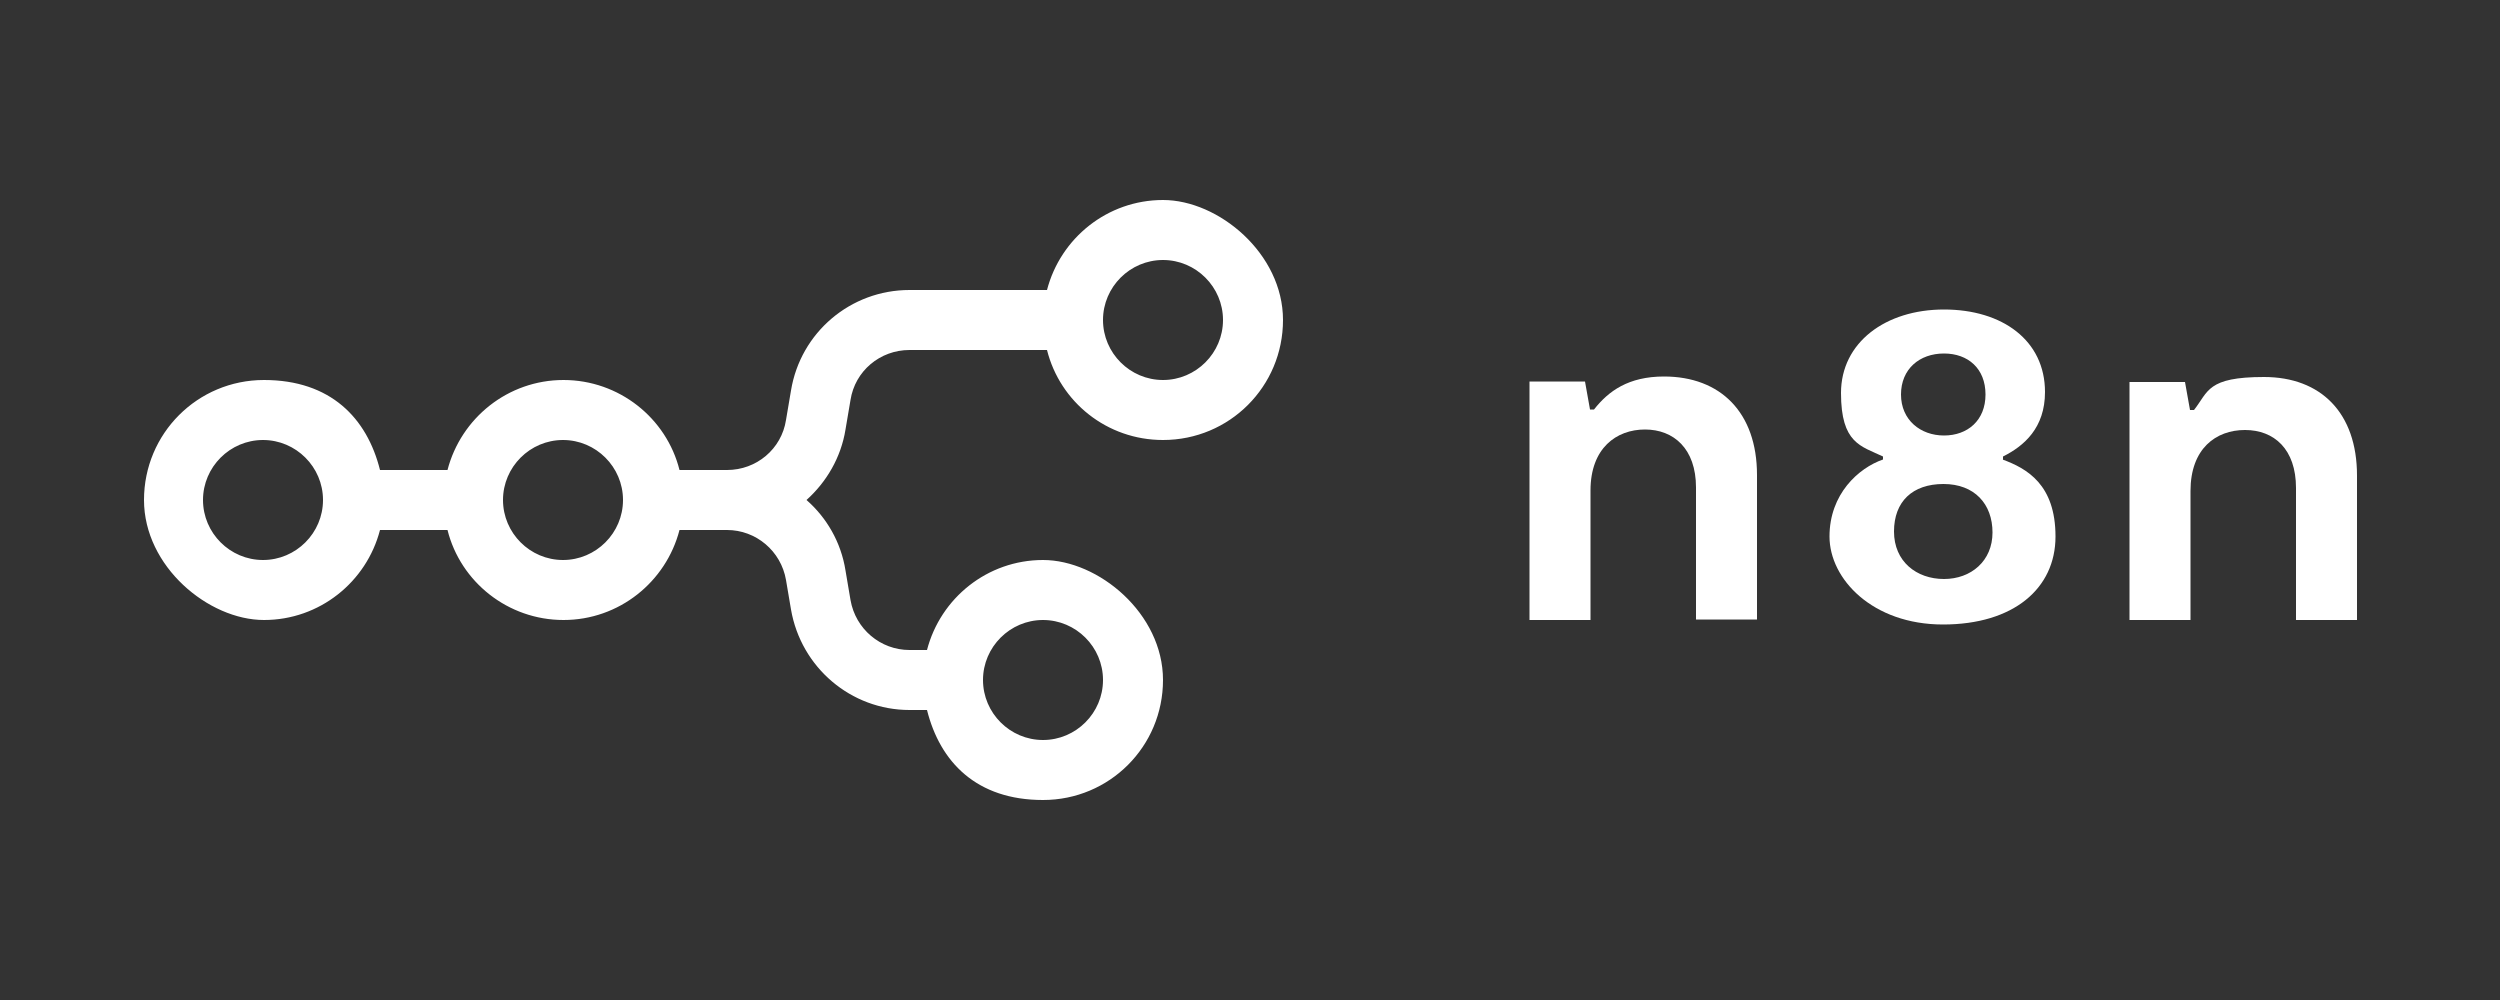
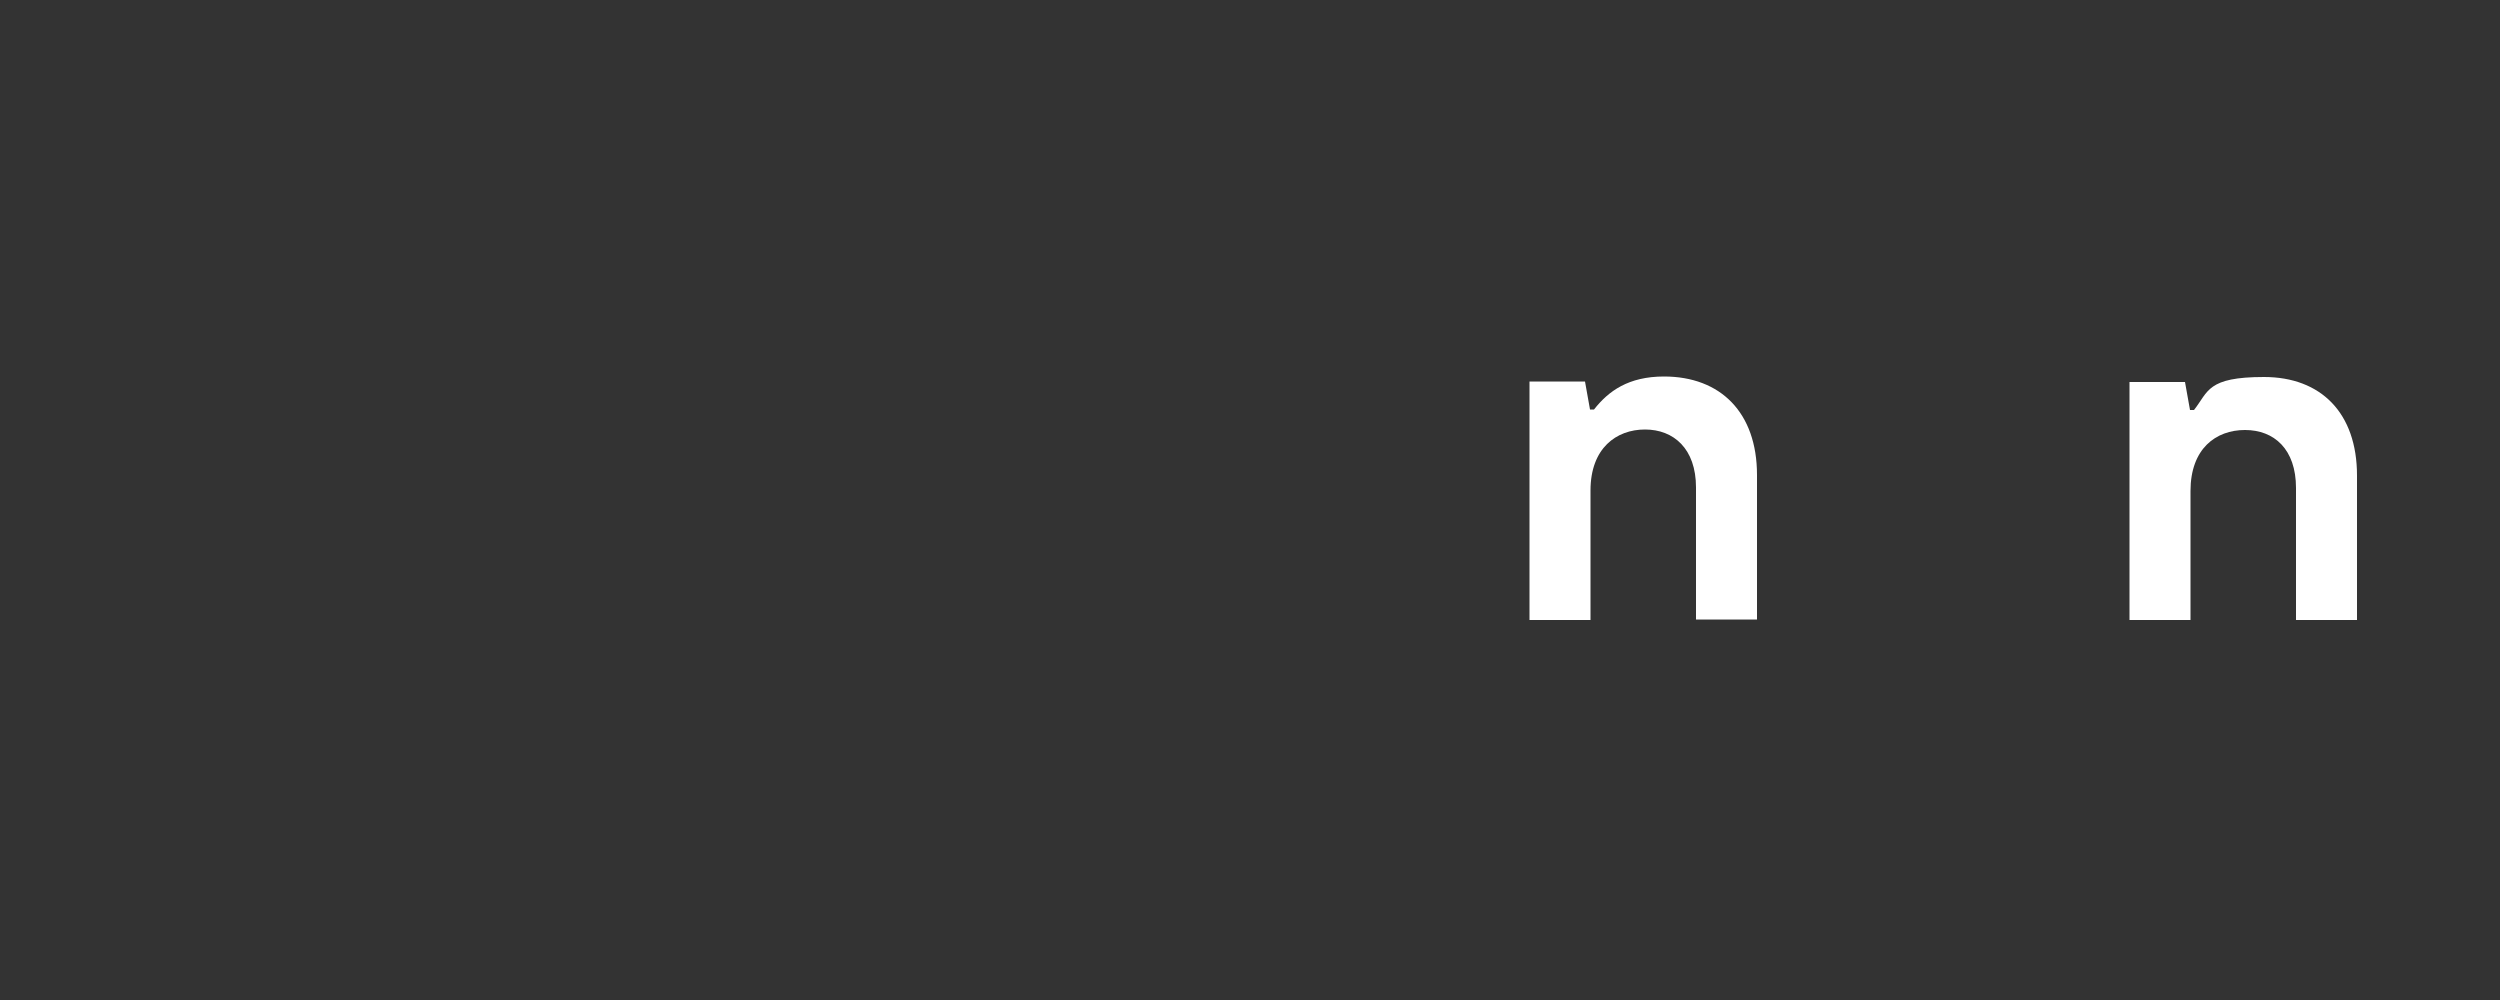
<svg xmlns="http://www.w3.org/2000/svg" id="Layer_1" version="1.1" viewBox="0 0 500 200">
  <rect x="0" y="0" width="500" height="200" fill="#333333" stroke="none" />
  <defs>
    <style>
      .st0 {
        fill-rule: evenodd;
      }

      .st0, .st1 {
        fill: #fff;
      }
    </style>
  </defs>
-   <path id="svg_1" class="st0" d="M232.6,88c-11.2,0-20.6-7.6-23.2-18h-27.5c-5.9,0-10.9,4.2-11.8,10l-1,5.9c-.9,5.6-3.8,10.5-7.8,14.1,4,3.5,6.9,8.4,7.8,14.1l1,5.9c1,5.8,6,10,11.8,10h3.5c2.7-10.4,12.1-18,23.2-18s24,10.7,24,24-10.7,24-24,24-20.6-7.6-23.2-18h-3.5c-11.7,0-21.7-8.5-23.7-20.1l-1-5.9c-1-5.8-6-10-11.8-10h-9.5c-2.7,10.4-12.1,18-23.2,18s-20.6-7.6-23.2-18h-13.5c-2.7,10.4-12.1,18-23.2,18s-24-10.7-24-24,10.7-24,24-24,20.6,7.6,23.2,18h13.5c2.7-10.4,12.1-18,23.2-18s20.6,7.6,23.2,18h9.5c5.9,0,10.9-4.2,11.8-10l1-5.9c1.9-11.6,11.9-20.1,23.7-20.1h27.5c2.7-10.4,12.1-18,23.2-18s24,10.7,24,24-10.7,24-24,24ZM232.6,76c6.6,0,12-5.4,12-12s-5.4-12-12-12-12,5.4-12,12,5.4,12,12,12ZM52.6,112c6.6,0,12-5.4,12-12s-5.4-12-12-12-12,5.4-12,12,5.4,12,12,12ZM124.6,100c0,6.6-5.4,12-12,12s-12-5.4-12-12,5.4-12,12-12,12,5.4,12,12ZM220.6,136c0,6.6-5.4,12-12,12s-12-5.4-12-12,5.4-12,12-12,12,5.4,12,12Z" />
-   <path id="svg_2" class="st0" d="M400.6,91.9v-.6c4.2-2.1,8.4-5.7,8.4-12.9,0-10.3-8.5-16.5-20.2-16.5s-20.6,6.6-20.6,16.7,4,10.6,8.4,12.7v.6c-4.9,1.7-10.7,6.9-10.7,15.4s8.6,17.6,22.7,17.6,22.5-7.2,22.5-17.6-5.7-13.6-10.6-15.4h0ZM388.8,70.7c4.8,0,8.3,3,8.3,8.2s-3.6,8.2-8.3,8.2-8.6-3.1-8.6-8.2,3.7-8.2,8.6-8.2ZM388.8,115.8c-5.5,0-10-3.5-10-9.5s3.7-9.5,9.9-9.5,9.8,4,9.8,9.7-4.3,9.3-9.7,9.3Z" />
  <path id="svg_3" class="st1" d="M425.9,124h12.2v-25.8c0-8.5,5.1-12.2,10.9-12.2s10.2,3.8,10.2,11.6v26.4h12.2v-28.9c0-12.5-7.2-19.7-18.6-19.7s-11.1,2.9-14,6.6h-.8l-1-5.6h-11.1v47.7Z" />
  <path id="svg_4" class="st1" d="M318.1,124h-12.2v-47.7h11.1l1,5.6h.8c2.9-3.7,6.9-6.6,14-6.6,11.3,0,18.6,7.2,18.6,19.7v28.9h-12.2v-26.4c0-7.8-4.5-11.6-10.2-11.6s-10.9,3.7-10.9,12.2v25.8Z" />
</svg>